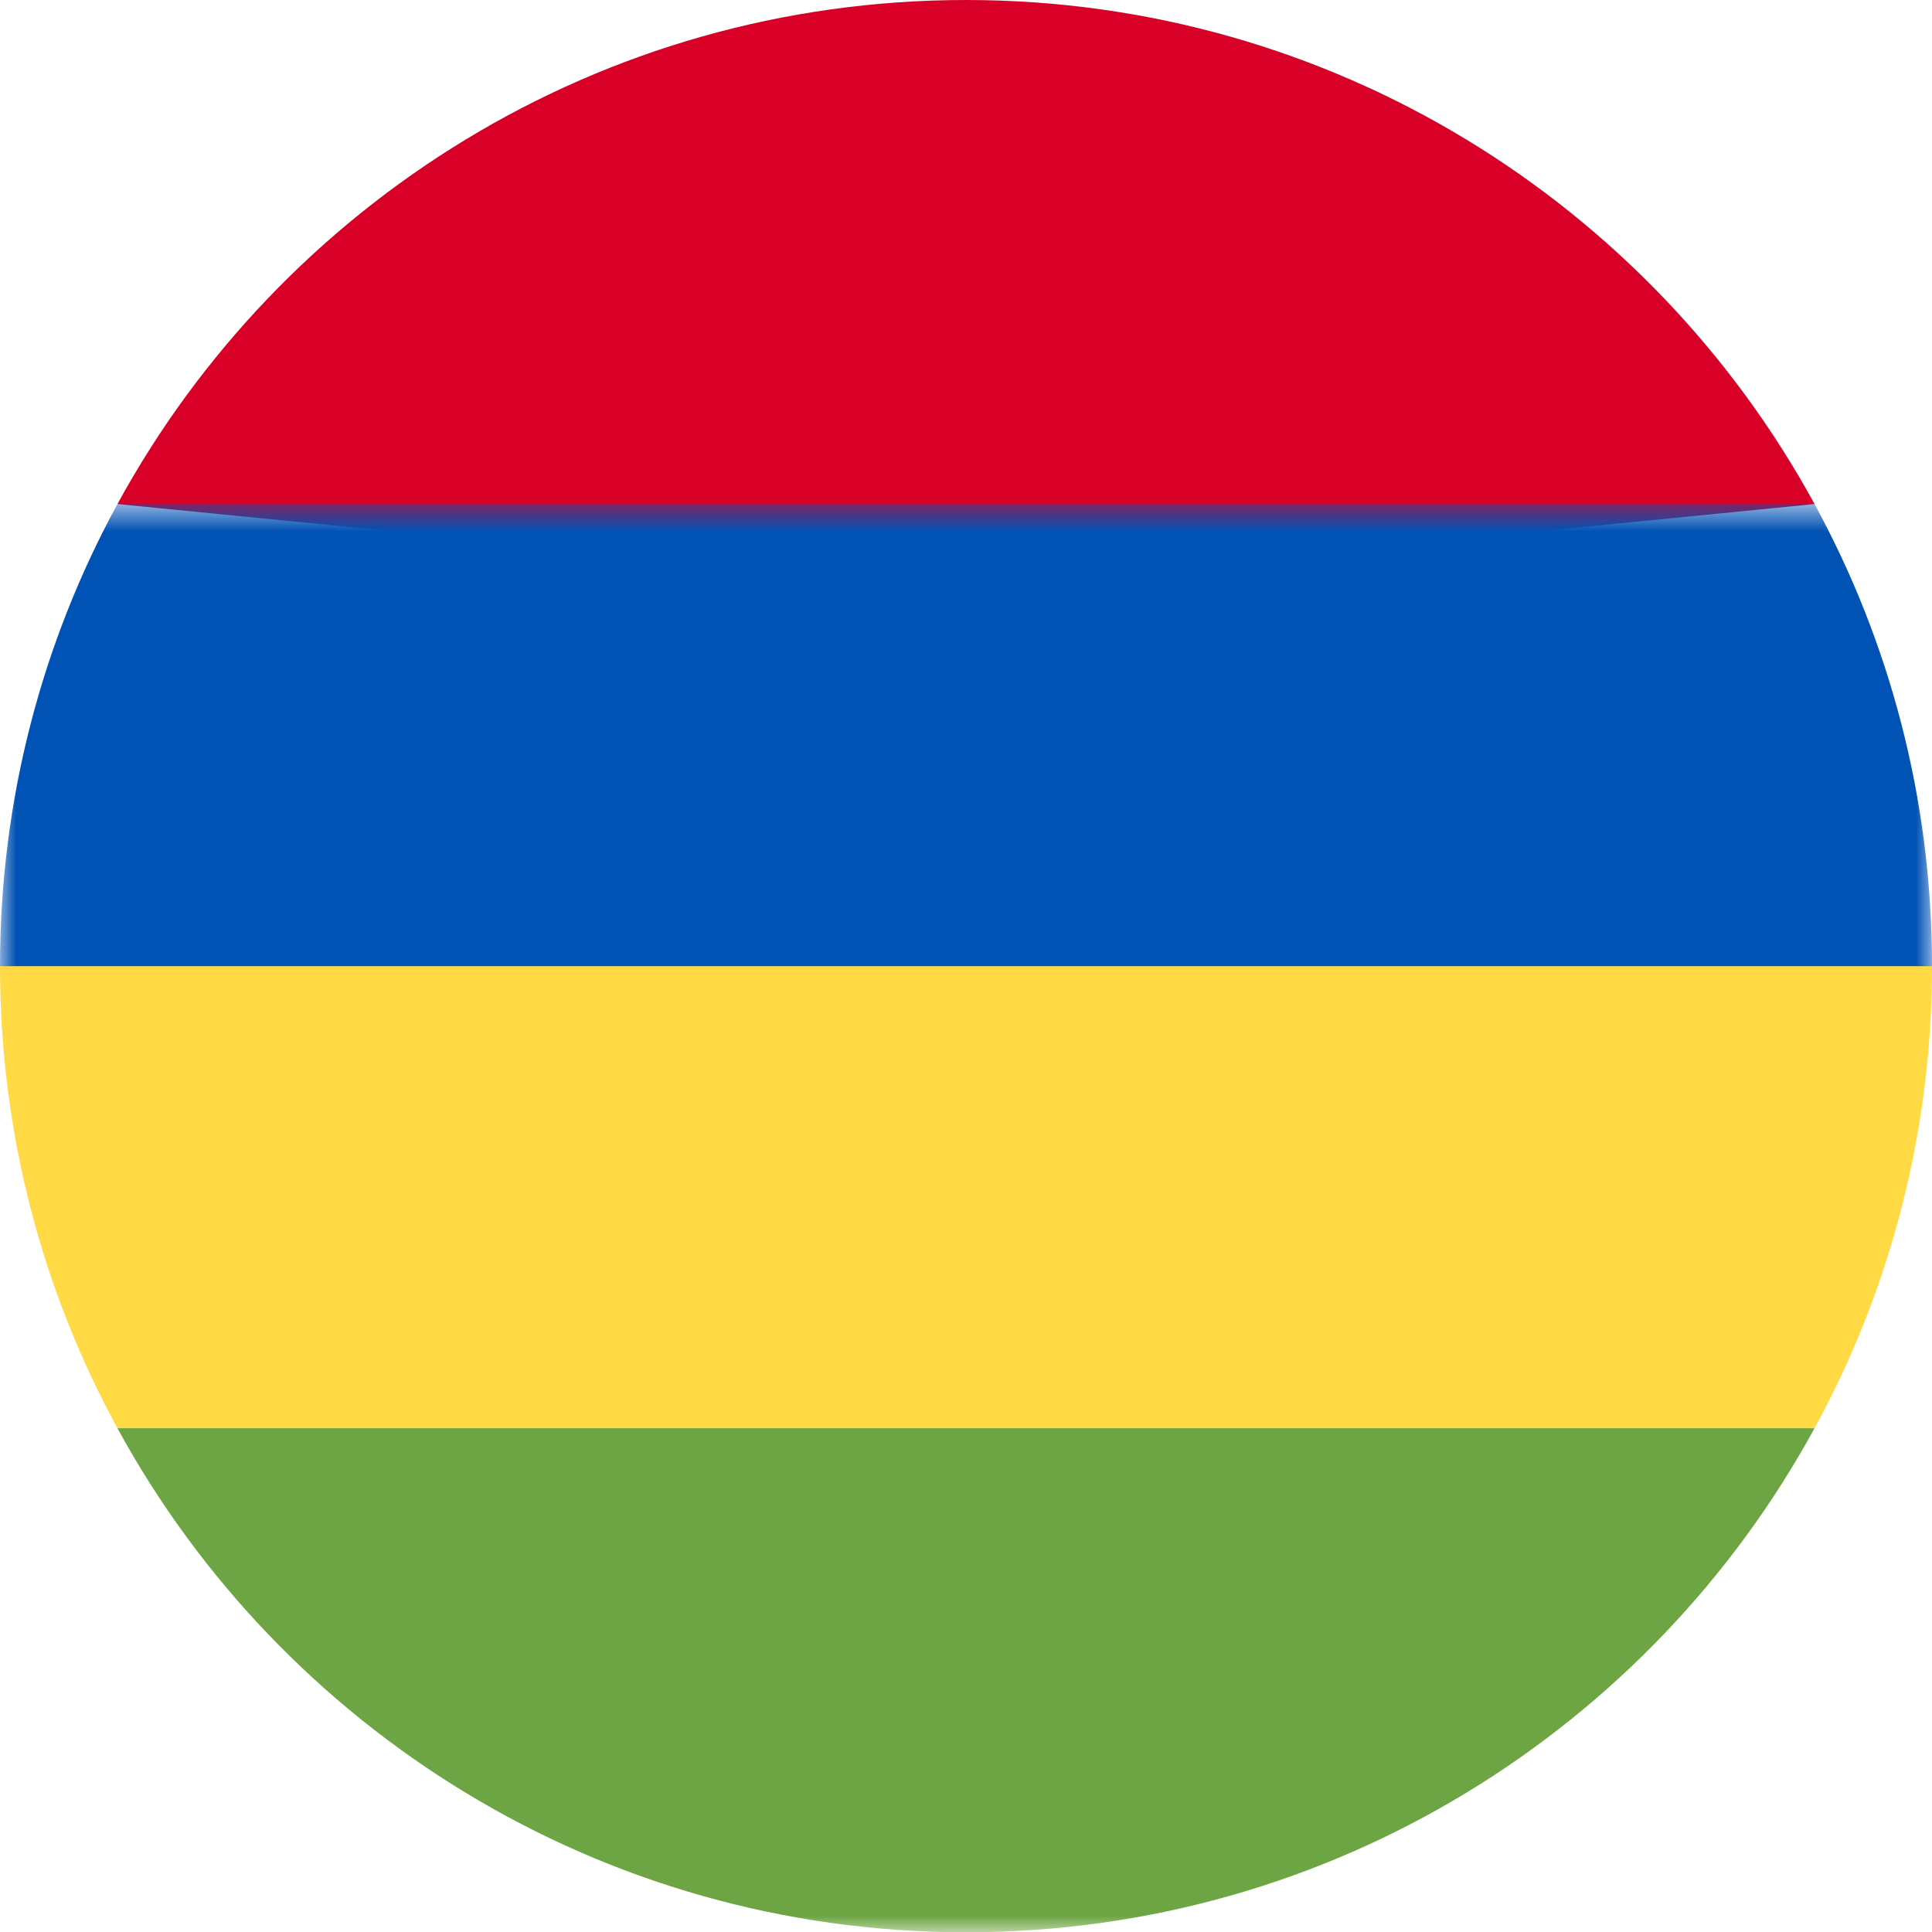
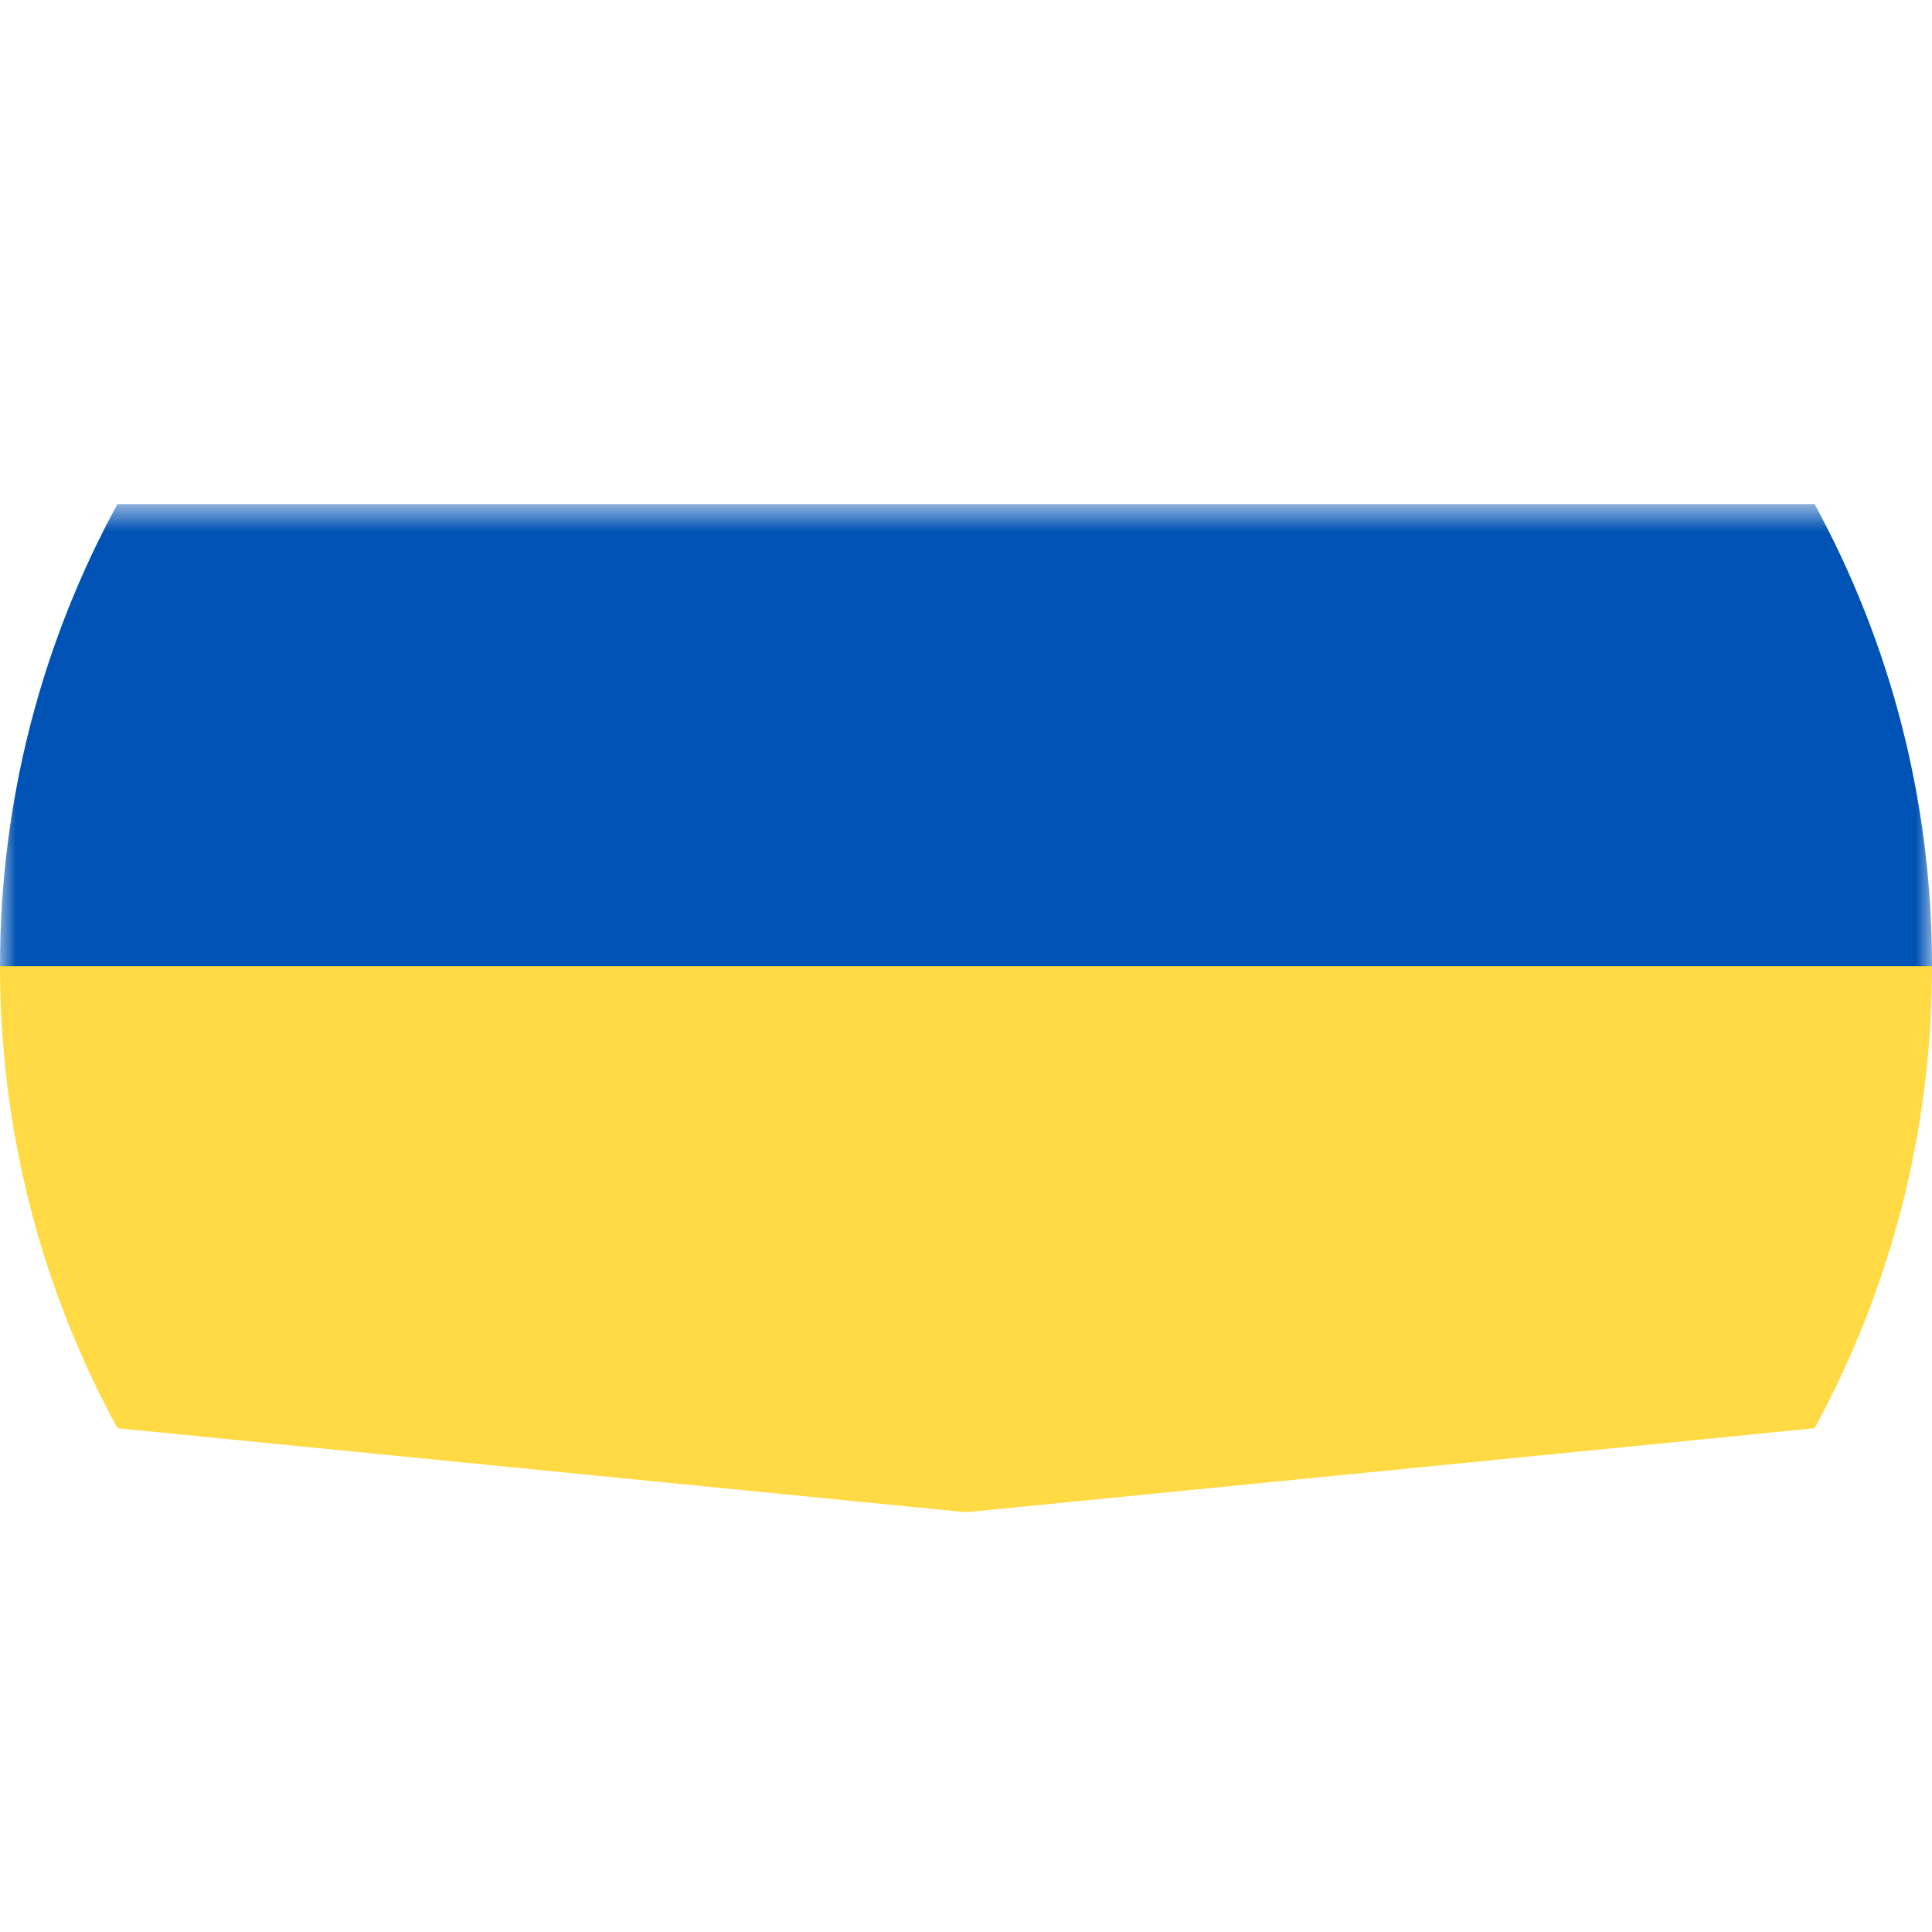
<svg xmlns="http://www.w3.org/2000/svg" width="60" height="60" viewBox="0 0 60 60" fill="none">
-   <path fill-rule="evenodd" clip-rule="evenodd" d="M3.647 15.654L30 18.264L56.352 15.654C51.264 6.328 41.371 0 30 0C18.629 0 8.736 6.328 3.647 15.654Z" fill="#D80027" />
  <path fill-rule="evenodd" clip-rule="evenodd" d="M3.647 44.355L30 46.964L56.352 44.355C58.678 40.092 60 35.203 60 30.005L30 27.395L0 30.005C0 35.203 1.322 40.092 3.647 44.355Z" fill="#FFDA44" />
  <mask id="mask0_0_3760" style="mask-type:alpha" maskUnits="userSpaceOnUse" x="0" y="15" width="60" height="45">
    <path fill-rule="evenodd" clip-rule="evenodd" d="M0 15.654H60V60H0V15.654Z" fill="white" />
  </mask>
  <g mask="url(#mask0_0_3760)">
    <path fill-rule="evenodd" clip-rule="evenodd" d="M3.647 15.654C1.322 19.918 0 24.807 0 30.005H60C60 24.807 58.678 19.918 56.352 15.654H3.647Z" fill="#0052B4" />
-     <path fill-rule="evenodd" clip-rule="evenodd" d="M30 60.009C41.371 60.009 51.264 53.681 56.352 44.355H3.647C8.736 53.681 18.629 60.009 30 60.009Z" fill="#6DA544" />
  </g>
</svg>